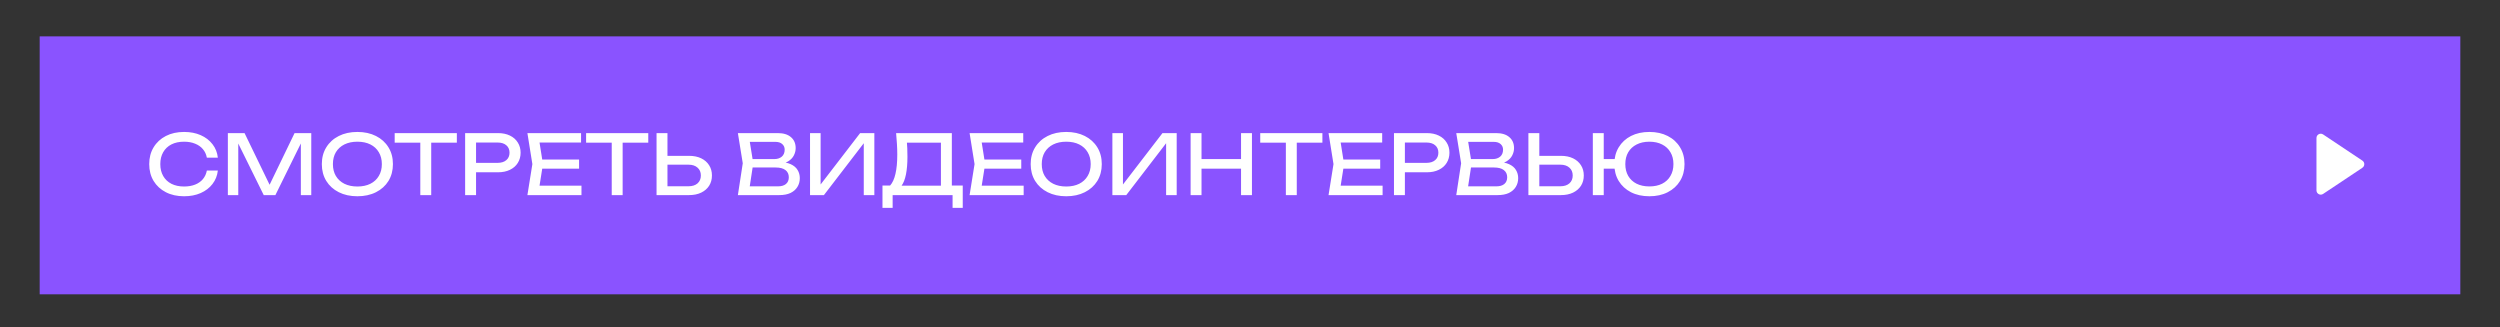
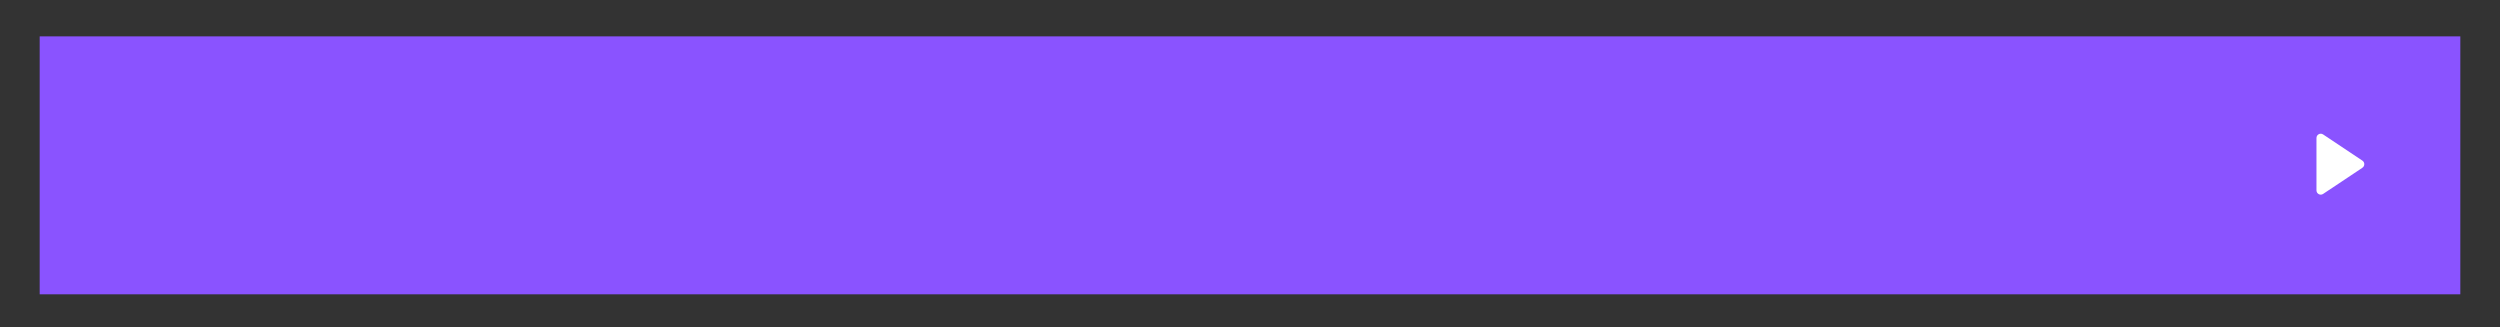
<svg xmlns="http://www.w3.org/2000/svg" width="756" height="99" viewBox="0 0 756 99" fill="none">
  <rect x="0" y="0" width="756" height="99" fill="#333333" stroke="none" />
  <rect x="12" y="11" width="732" height="78" fill="#8A53FF" />
  <path d="M714.388 50.724C715.155 50.212 715.155 49.086 714.388 48.574L702.508 40.654C701.65 40.082 700.5 40.697 700.5 41.729V57.569C700.5 58.601 701.65 59.216 702.508 58.644L714.388 50.724Z" fill="white" />
-   <path d="M65.875 51.575C65.708 53.108 65.167 54.467 64.25 55.65C63.35 56.817 62.167 57.725 60.7 58.375C59.233 59.025 57.558 59.35 55.675 59.35C53.575 59.35 51.733 58.942 50.15 58.125C48.567 57.308 47.333 56.175 46.45 54.725C45.567 53.258 45.125 51.558 45.125 49.625C45.125 47.692 45.567 46 46.45 44.55C47.333 43.083 48.567 41.942 50.15 41.125C51.733 40.308 53.575 39.9 55.675 39.9C57.558 39.9 59.233 40.225 60.7 40.875C62.167 41.525 63.35 42.433 64.25 43.6C65.167 44.767 65.708 46.125 65.875 47.675H62.55C62.367 46.675 61.967 45.817 61.35 45.1C60.75 44.383 59.967 43.833 59 43.45C58.033 43.05 56.917 42.85 55.65 42.85C54.183 42.85 52.908 43.125 51.825 43.675C50.758 44.225 49.933 45.008 49.35 46.025C48.767 47.042 48.475 48.242 48.475 49.625C48.475 51.008 48.767 52.208 49.35 53.225C49.933 54.242 50.758 55.025 51.825 55.575C52.908 56.125 54.183 56.4 55.65 56.4C56.917 56.4 58.033 56.208 59 55.825C59.967 55.442 60.75 54.892 61.35 54.175C61.967 53.442 62.367 52.575 62.55 51.575H65.875ZM94.128 40.25V59H90.978V41.25L92.003 41.3L83.278 59H79.753L71.028 41.325L72.053 41.275V59H68.903V40.25H73.953L82.353 57.575H80.703L89.078 40.25H94.128ZM108.072 59.35C105.938 59.35 104.063 58.942 102.447 58.125C100.83 57.308 99.572 56.175 98.672 54.725C97.772 53.258 97.322 51.558 97.322 49.625C97.322 47.692 97.772 46 98.672 44.55C99.572 43.083 100.83 41.942 102.447 41.125C104.063 40.308 105.938 39.9 108.072 39.9C110.205 39.9 112.08 40.308 113.697 41.125C115.313 41.942 116.572 43.083 117.472 44.55C118.372 46 118.822 47.692 118.822 49.625C118.822 51.558 118.372 53.258 117.472 54.725C116.572 56.175 115.313 57.308 113.697 58.125C112.08 58.942 110.205 59.35 108.072 59.35ZM108.072 56.4C109.588 56.4 110.897 56.125 111.997 55.575C113.097 55.025 113.947 54.242 114.547 53.225C115.163 52.208 115.472 51.008 115.472 49.625C115.472 48.242 115.163 47.042 114.547 46.025C113.947 45.008 113.097 44.225 111.997 43.675C110.897 43.125 109.588 42.85 108.072 42.85C106.572 42.85 105.263 43.125 104.147 43.675C103.047 44.225 102.188 45.008 101.572 46.025C100.972 47.042 100.672 48.242 100.672 49.625C100.672 51.008 100.972 52.208 101.572 53.225C102.188 54.242 103.047 55.025 104.147 55.575C105.263 56.125 106.572 56.4 108.072 56.4ZM127.101 41.775H130.401V59H127.101V41.775ZM119.351 40.25H138.151V43.15H119.351V40.25ZM150.581 40.25C151.981 40.25 153.189 40.5 154.206 41C155.239 41.5 156.031 42.2 156.581 43.1C157.147 43.983 157.431 45.008 157.431 46.175C157.431 47.342 157.147 48.375 156.581 49.275C156.031 50.158 155.239 50.85 154.206 51.35C153.189 51.85 151.981 52.1 150.581 52.1H142.156V49.25H150.456C151.589 49.25 152.472 48.975 153.106 48.425C153.756 47.875 154.081 47.125 154.081 46.175C154.081 45.225 153.756 44.475 153.106 43.925C152.472 43.375 151.589 43.1 150.456 43.1H142.481L143.956 41.45V59H140.656V40.25H150.581ZM175.113 48.25V51H162.013V48.25H175.113ZM164.188 49.625L162.863 58L161.288 56.15H175.838V59H159.488L160.988 49.625L159.488 40.25H175.713V43.1H161.288L162.863 41.25L164.188 49.625ZM184.987 41.775H188.287V59H184.987V41.775ZM177.237 40.25H196.037V43.15H177.237V40.25ZM198.541 59V40.25H201.841V57.8L200.366 56.325H208.216C209.366 56.325 210.275 56.033 210.941 55.45C211.608 54.85 211.941 54.058 211.941 53.075C211.941 52.075 211.608 51.283 210.941 50.7C210.275 50.1 209.366 49.8 208.216 49.8H200.041V47.125H208.366C209.783 47.125 211.008 47.375 212.041 47.875C213.075 48.375 213.875 49.075 214.441 49.975C215.008 50.858 215.291 51.892 215.291 53.075C215.291 54.242 215.008 55.275 214.441 56.175C213.875 57.058 213.075 57.75 212.041 58.25C211.008 58.75 209.783 59 208.366 59H198.541ZM235.161 49.7L235.486 48.975C236.969 48.992 238.177 49.217 239.111 49.65C240.061 50.083 240.752 50.667 241.186 51.4C241.636 52.133 241.861 52.958 241.861 53.875C241.861 54.875 241.619 55.758 241.136 56.525C240.669 57.292 239.977 57.9 239.061 58.35C238.144 58.783 237.002 59 235.636 59H223.136L224.611 49.375L223.136 40.25H235.186C236.919 40.25 238.252 40.658 239.186 41.475C240.136 42.275 240.611 43.383 240.611 44.8C240.611 45.55 240.427 46.283 240.061 47C239.711 47.7 239.136 48.3 238.336 48.8C237.552 49.283 236.494 49.583 235.161 49.7ZM226.461 58.075L225.186 56.35H235.261C236.294 56.35 237.094 56.117 237.661 55.65C238.244 55.167 238.536 54.483 238.536 53.6C238.536 52.667 238.194 51.942 237.511 51.425C236.844 50.908 235.852 50.65 234.536 50.65H226.411V48.1H234.211C235.094 48.1 235.827 47.858 236.411 47.375C236.994 46.875 237.286 46.167 237.286 45.25C237.286 44.567 237.044 44.008 236.561 43.575C236.077 43.125 235.377 42.9 234.461 42.9H225.186L226.461 41.175L227.786 49.375L226.461 58.075ZM244.953 59V40.25H248.153V57.45L247.028 57.25L260.103 40.25H264.403V59H261.203V41.65L262.328 41.85L249.153 59H244.953ZM266.86 62.85V56.1H269.81L271.76 56.15H285.71L286.485 56.1H291.135V62.85H288.06V59H269.935V62.85H266.86ZM270.985 40.25H287.835V57.725H284.535V41.65L286.035 43.15H272.76L274.185 42.1C274.268 43.017 274.326 43.925 274.36 44.825C274.393 45.725 274.41 46.575 274.41 47.375C274.41 49.475 274.26 51.267 273.96 52.75C273.66 54.233 273.218 55.367 272.635 56.15C272.051 56.933 271.343 57.325 270.51 57.325L269.135 56.15C269.885 55.317 270.435 54.125 270.785 52.575C271.151 51.025 271.335 49.075 271.335 46.725C271.335 45.708 271.301 44.65 271.235 43.55C271.168 42.45 271.085 41.35 270.985 40.25ZM308.829 48.25V51H295.729V48.25H308.829ZM297.904 49.625L296.579 58L295.004 56.15H309.554V59H293.204L294.704 49.625L293.204 40.25H309.429V43.1H295.004L296.579 41.25L297.904 49.625ZM322.427 59.35C320.294 59.35 318.419 58.942 316.802 58.125C315.185 57.308 313.927 56.175 313.027 54.725C312.127 53.258 311.677 51.558 311.677 49.625C311.677 47.692 312.127 46 313.027 44.55C313.927 43.083 315.185 41.942 316.802 41.125C318.419 40.308 320.294 39.9 322.427 39.9C324.56 39.9 326.435 40.308 328.052 41.125C329.669 41.942 330.927 43.083 331.827 44.55C332.727 46 333.177 47.692 333.177 49.625C333.177 51.558 332.727 53.258 331.827 54.725C330.927 56.175 329.669 57.308 328.052 58.125C326.435 58.942 324.56 59.35 322.427 59.35ZM322.427 56.4C323.944 56.4 325.252 56.125 326.352 55.575C327.452 55.025 328.302 54.242 328.902 53.225C329.519 52.208 329.827 51.008 329.827 49.625C329.827 48.242 329.519 47.042 328.902 46.025C328.302 45.008 327.452 44.225 326.352 43.675C325.252 43.125 323.944 42.85 322.427 42.85C320.927 42.85 319.619 43.125 318.502 43.675C317.402 44.225 316.544 45.008 315.927 46.025C315.327 47.042 315.027 48.242 315.027 49.625C315.027 51.008 315.327 52.208 315.927 53.225C316.544 54.242 317.402 55.025 318.502 55.575C319.619 56.125 320.927 56.4 322.427 56.4ZM336.383 59V40.25H339.583V57.45L338.458 57.25L351.533 40.25H355.833V59H352.633V41.65L353.758 41.85L340.583 59H336.383ZM360.04 40.25H363.34V59H360.04V40.25ZM375.29 40.25H378.59V59H375.29V40.25ZM361.815 48.1H376.865V51H361.815V48.1ZM388.844 41.775H392.144V59H388.844V41.775ZM381.094 40.25H399.894V43.15H381.094V40.25ZM417.374 48.25V51H404.274V48.25H417.374ZM406.449 49.625L405.124 58L403.549 56.15H418.099V59H401.749L403.249 49.625L401.749 40.25H417.974V43.1H403.549L405.124 41.25L406.449 49.625ZM431.464 40.25C432.864 40.25 434.073 40.5 435.089 41C436.123 41.5 436.914 42.2 437.464 43.1C438.031 43.983 438.314 45.008 438.314 46.175C438.314 47.342 438.031 48.375 437.464 49.275C436.914 50.158 436.123 50.85 435.089 51.35C434.073 51.85 432.864 52.1 431.464 52.1H423.039V49.25H431.339C432.473 49.25 433.356 48.975 433.989 48.425C434.639 47.875 434.964 47.125 434.964 46.175C434.964 45.225 434.639 44.475 433.989 43.925C433.356 43.375 432.473 43.1 431.339 43.1H423.364L424.839 41.45V59H421.539V40.25H431.464ZM452.397 49.7L452.722 48.975C454.205 48.992 455.414 49.217 456.347 49.65C457.297 50.083 457.989 50.667 458.422 51.4C458.872 52.133 459.097 52.958 459.097 53.875C459.097 54.875 458.855 55.758 458.372 56.525C457.905 57.292 457.214 57.9 456.297 58.35C455.38 58.783 454.239 59 452.872 59H440.372L441.847 49.375L440.372 40.25H452.422C454.155 40.25 455.489 40.658 456.422 41.475C457.372 42.275 457.847 43.383 457.847 44.8C457.847 45.55 457.664 46.283 457.297 47C456.947 47.7 456.372 48.3 455.572 48.8C454.789 49.283 453.73 49.583 452.397 49.7ZM443.697 58.075L442.422 56.35H452.497C453.53 56.35 454.33 56.117 454.897 55.65C455.48 55.167 455.772 54.483 455.772 53.6C455.772 52.667 455.43 51.942 454.747 51.425C454.08 50.908 453.089 50.65 451.772 50.65H443.647V48.1H451.447C452.33 48.1 453.064 47.858 453.647 47.375C454.23 46.875 454.522 46.167 454.522 45.25C454.522 44.567 454.28 44.008 453.797 43.575C453.314 43.125 452.614 42.9 451.697 42.9H442.422L443.697 41.175L445.022 49.375L443.697 58.075ZM462.189 59V40.25H465.489V57.8L464.014 56.325H471.864C473.014 56.325 473.922 56.033 474.589 55.45C475.256 54.85 475.589 54.058 475.589 53.075C475.589 52.075 475.256 51.283 474.589 50.7C473.922 50.1 473.014 49.8 471.864 49.8H463.689V47.125H472.014C473.431 47.125 474.656 47.375 475.689 47.875C476.722 48.375 477.522 49.075 478.089 49.975C478.656 50.858 478.939 51.892 478.939 53.075C478.939 54.242 478.656 55.275 478.089 56.175C477.522 57.058 476.722 57.75 475.689 58.25C474.656 58.75 473.431 59 472.014 59H462.189ZM498.771 59.35C496.655 59.35 494.796 58.942 493.196 58.125C491.613 57.308 490.38 56.175 489.496 54.725C488.613 53.258 488.171 51.558 488.171 49.625C488.171 47.692 488.613 46 489.496 44.55C490.38 43.083 491.613 41.942 493.196 41.125C494.796 40.308 496.655 39.9 498.771 39.9C500.888 39.9 502.738 40.308 504.321 41.125C505.921 41.942 507.163 43.083 508.046 44.55C508.946 46 509.396 47.692 509.396 49.625C509.396 51.558 508.946 53.258 508.046 54.725C507.163 56.175 505.921 57.308 504.321 58.125C502.738 58.942 500.888 59.35 498.771 59.35ZM481.671 59V40.25H484.971V59H481.671ZM483.446 51V48.1H489.871V51H483.446ZM498.771 56.375C500.271 56.375 501.563 56.1 502.646 55.55C503.73 55 504.563 54.217 505.146 53.2C505.746 52.183 506.046 50.992 506.046 49.625C506.046 48.242 505.746 47.05 505.146 46.05C504.563 45.033 503.73 44.25 502.646 43.7C501.563 43.133 500.271 42.85 498.771 42.85C497.288 42.85 495.996 43.133 494.896 43.7C493.813 44.25 492.971 45.033 492.371 46.05C491.788 47.05 491.496 48.242 491.496 49.625C491.496 50.992 491.788 52.183 492.371 53.2C492.971 54.217 493.813 55 494.896 55.55C495.996 56.1 497.288 56.375 498.771 56.375Z" fill="white" />
</svg>